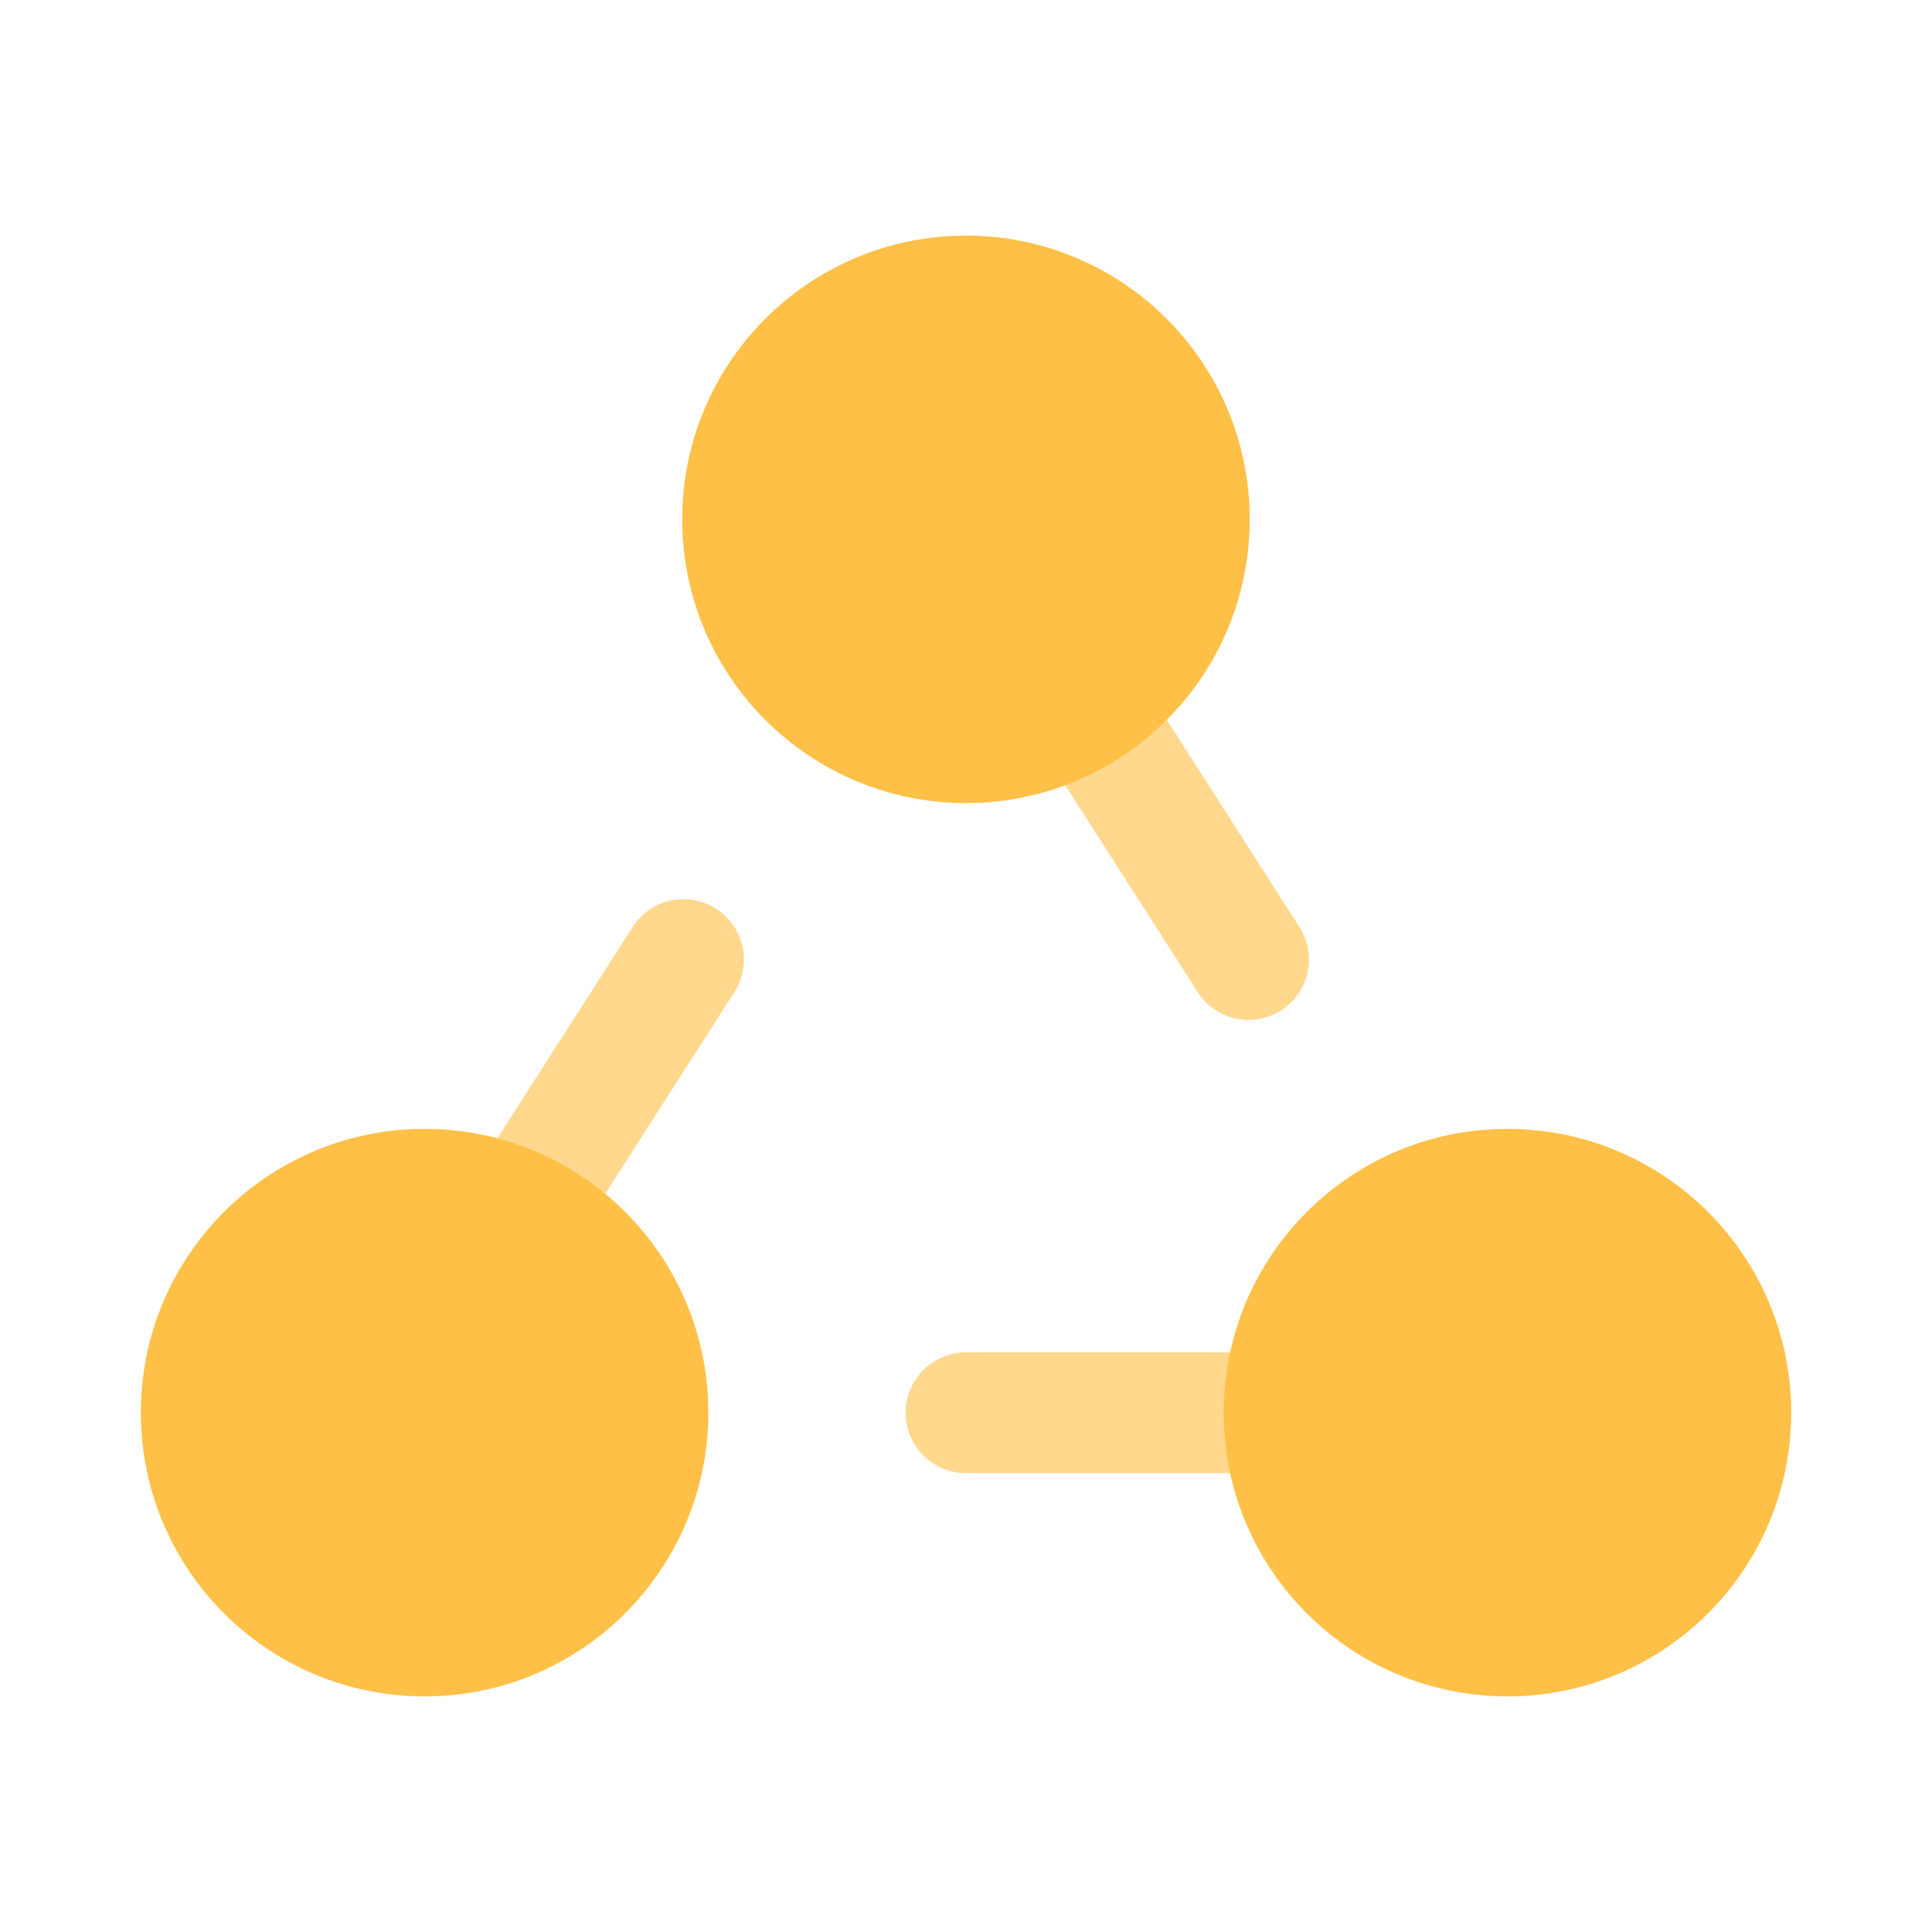
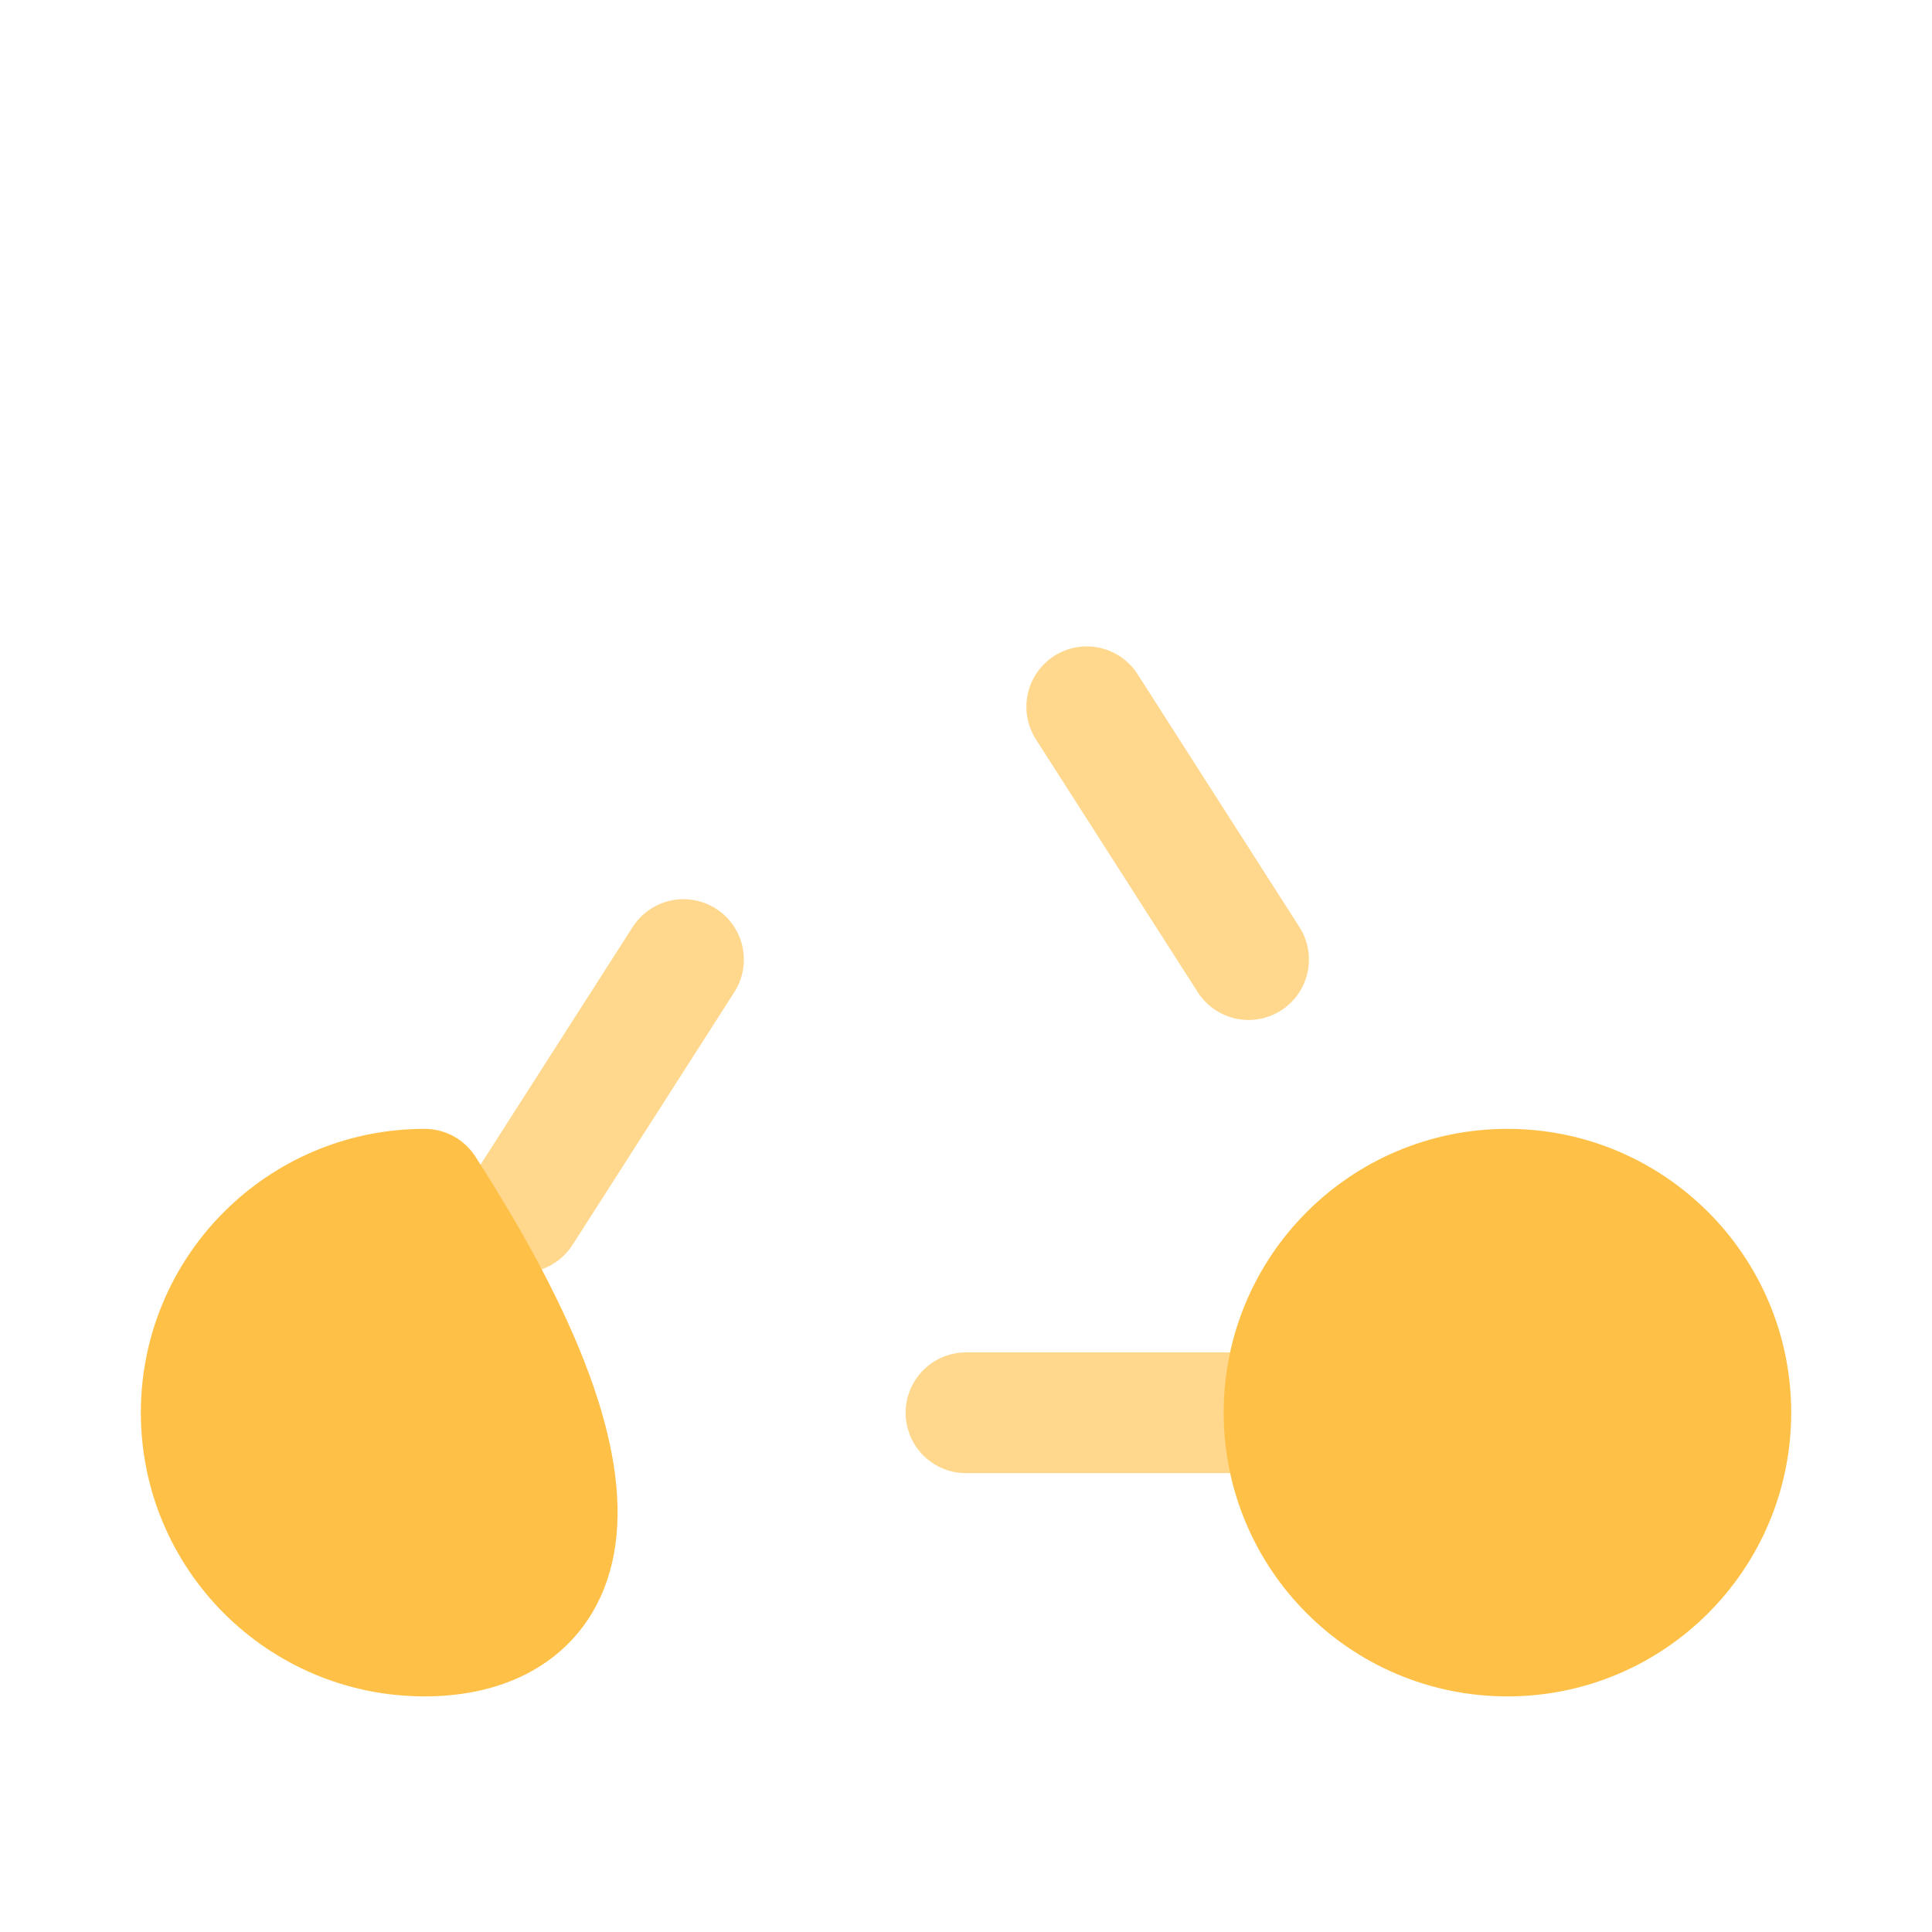
<svg xmlns="http://www.w3.org/2000/svg" width="40" height="40" viewBox="0 0 40 40" fill="none">
  <path d="M14.151 19.867L10.801 25.1" stroke="#FFD88D" stroke-width="2.5" stroke-linecap="round" stroke-linejoin="round" />
  <path d="M22.5 14.633L25.85 19.867" stroke="#FFD88D" stroke-width="2.5" stroke-linecap="round" stroke-linejoin="round" />
  <path d="M26.583 29.25H20" stroke="#FFD88D" stroke-width="2.5" stroke-linecap="round" stroke-linejoin="round" />
-   <path fill-rule="evenodd" clip-rule="evenodd" d="M15.374 10.753C15.374 8.2 17.444 6.128 19.999 6.128C22.552 6.128 24.624 8.198 24.624 10.753C24.624 13.307 22.554 15.378 19.999 15.378C17.444 15.375 15.374 13.305 15.374 10.753Z" fill="#FFC047" stroke="#FFC047" stroke-width="2.5" stroke-linecap="round" stroke-linejoin="round" />
-   <path fill-rule="evenodd" clip-rule="evenodd" d="M4.166 29.247C4.166 26.693 6.236 24.622 8.791 24.622C11.344 24.622 13.416 26.692 13.416 29.247C13.414 31.8 11.346 33.872 8.791 33.872C6.236 33.872 4.166 31.802 4.166 29.247Z" fill="#FFC047" stroke="#FFC047" stroke-width="2.5" stroke-linecap="round" stroke-linejoin="round" />
+   <path fill-rule="evenodd" clip-rule="evenodd" d="M4.166 29.247C4.166 26.693 6.236 24.622 8.791 24.622C13.414 31.8 11.346 33.872 8.791 33.872C6.236 33.872 4.166 31.802 4.166 29.247Z" fill="#FFC047" stroke="#FFC047" stroke-width="2.5" stroke-linecap="round" stroke-linejoin="round" />
  <path fill-rule="evenodd" clip-rule="evenodd" d="M26.585 29.247C26.585 26.693 28.655 24.622 31.21 24.622C33.763 24.622 35.835 26.692 35.835 29.247C35.835 31.8 33.765 33.872 31.21 33.872C28.653 33.872 26.585 31.802 26.585 29.247H26.585Z" fill="#FFC047" stroke="#FFC047" stroke-width="2.5" stroke-linecap="round" stroke-linejoin="round" />
</svg>